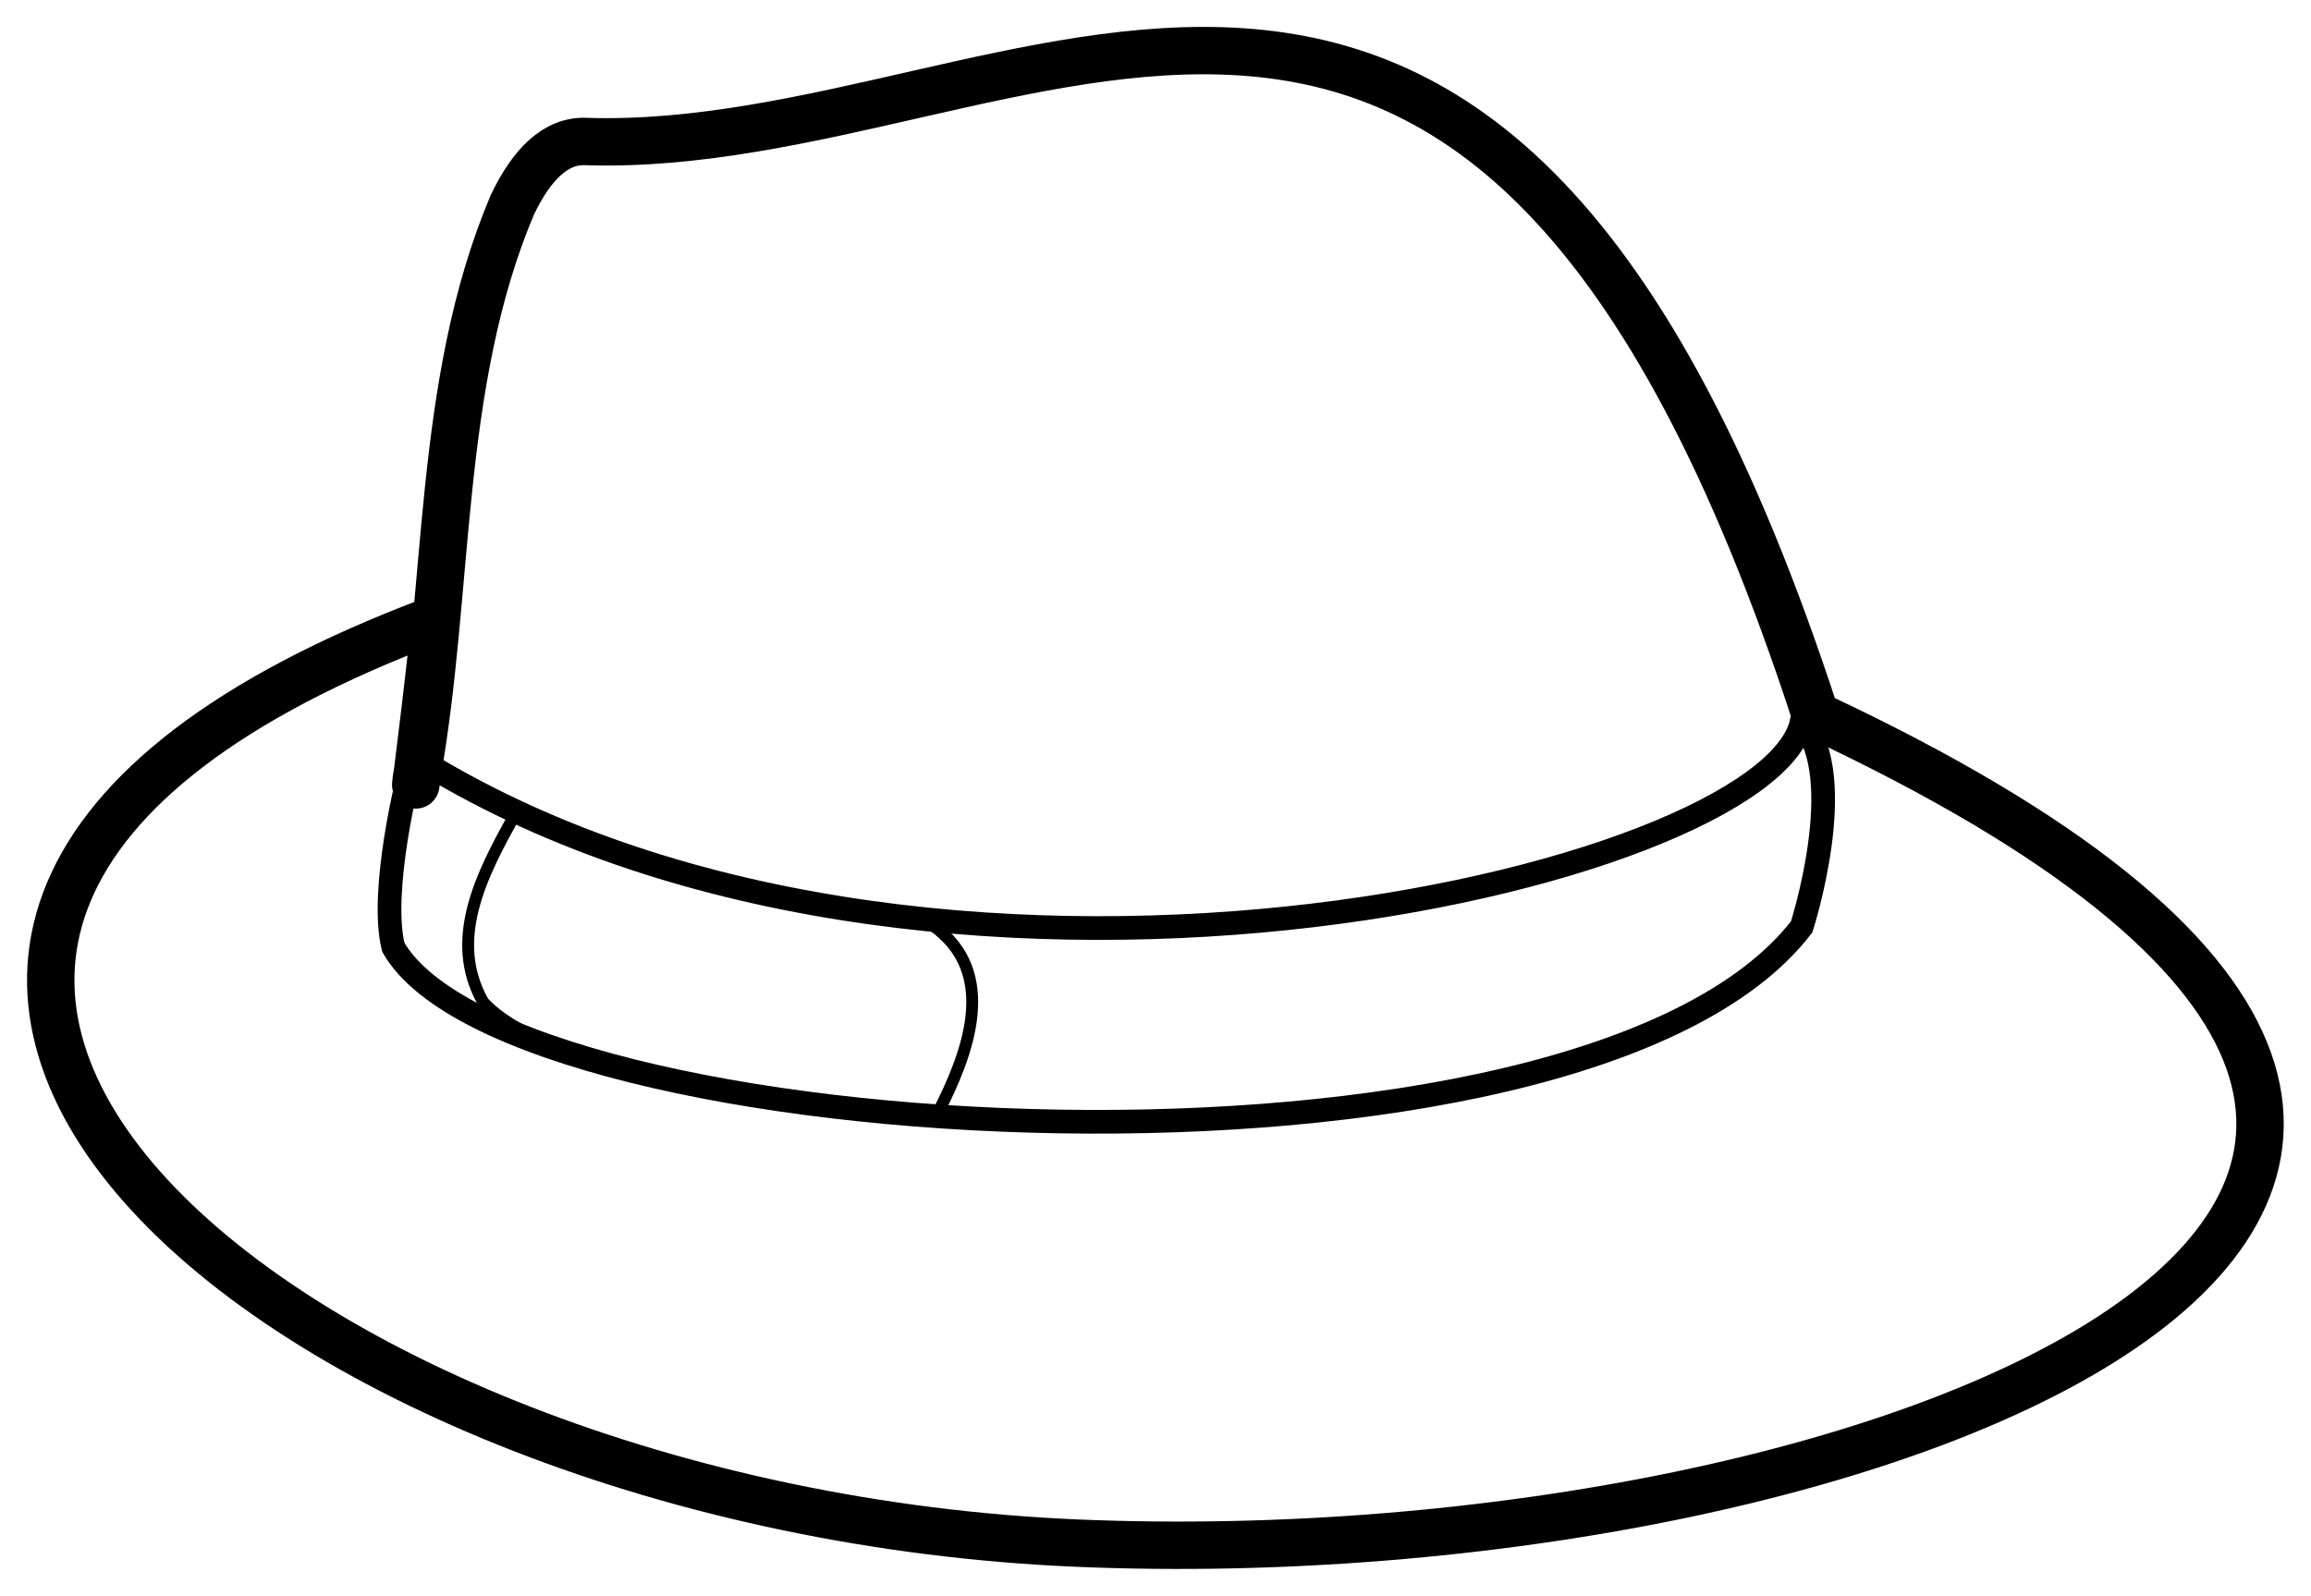
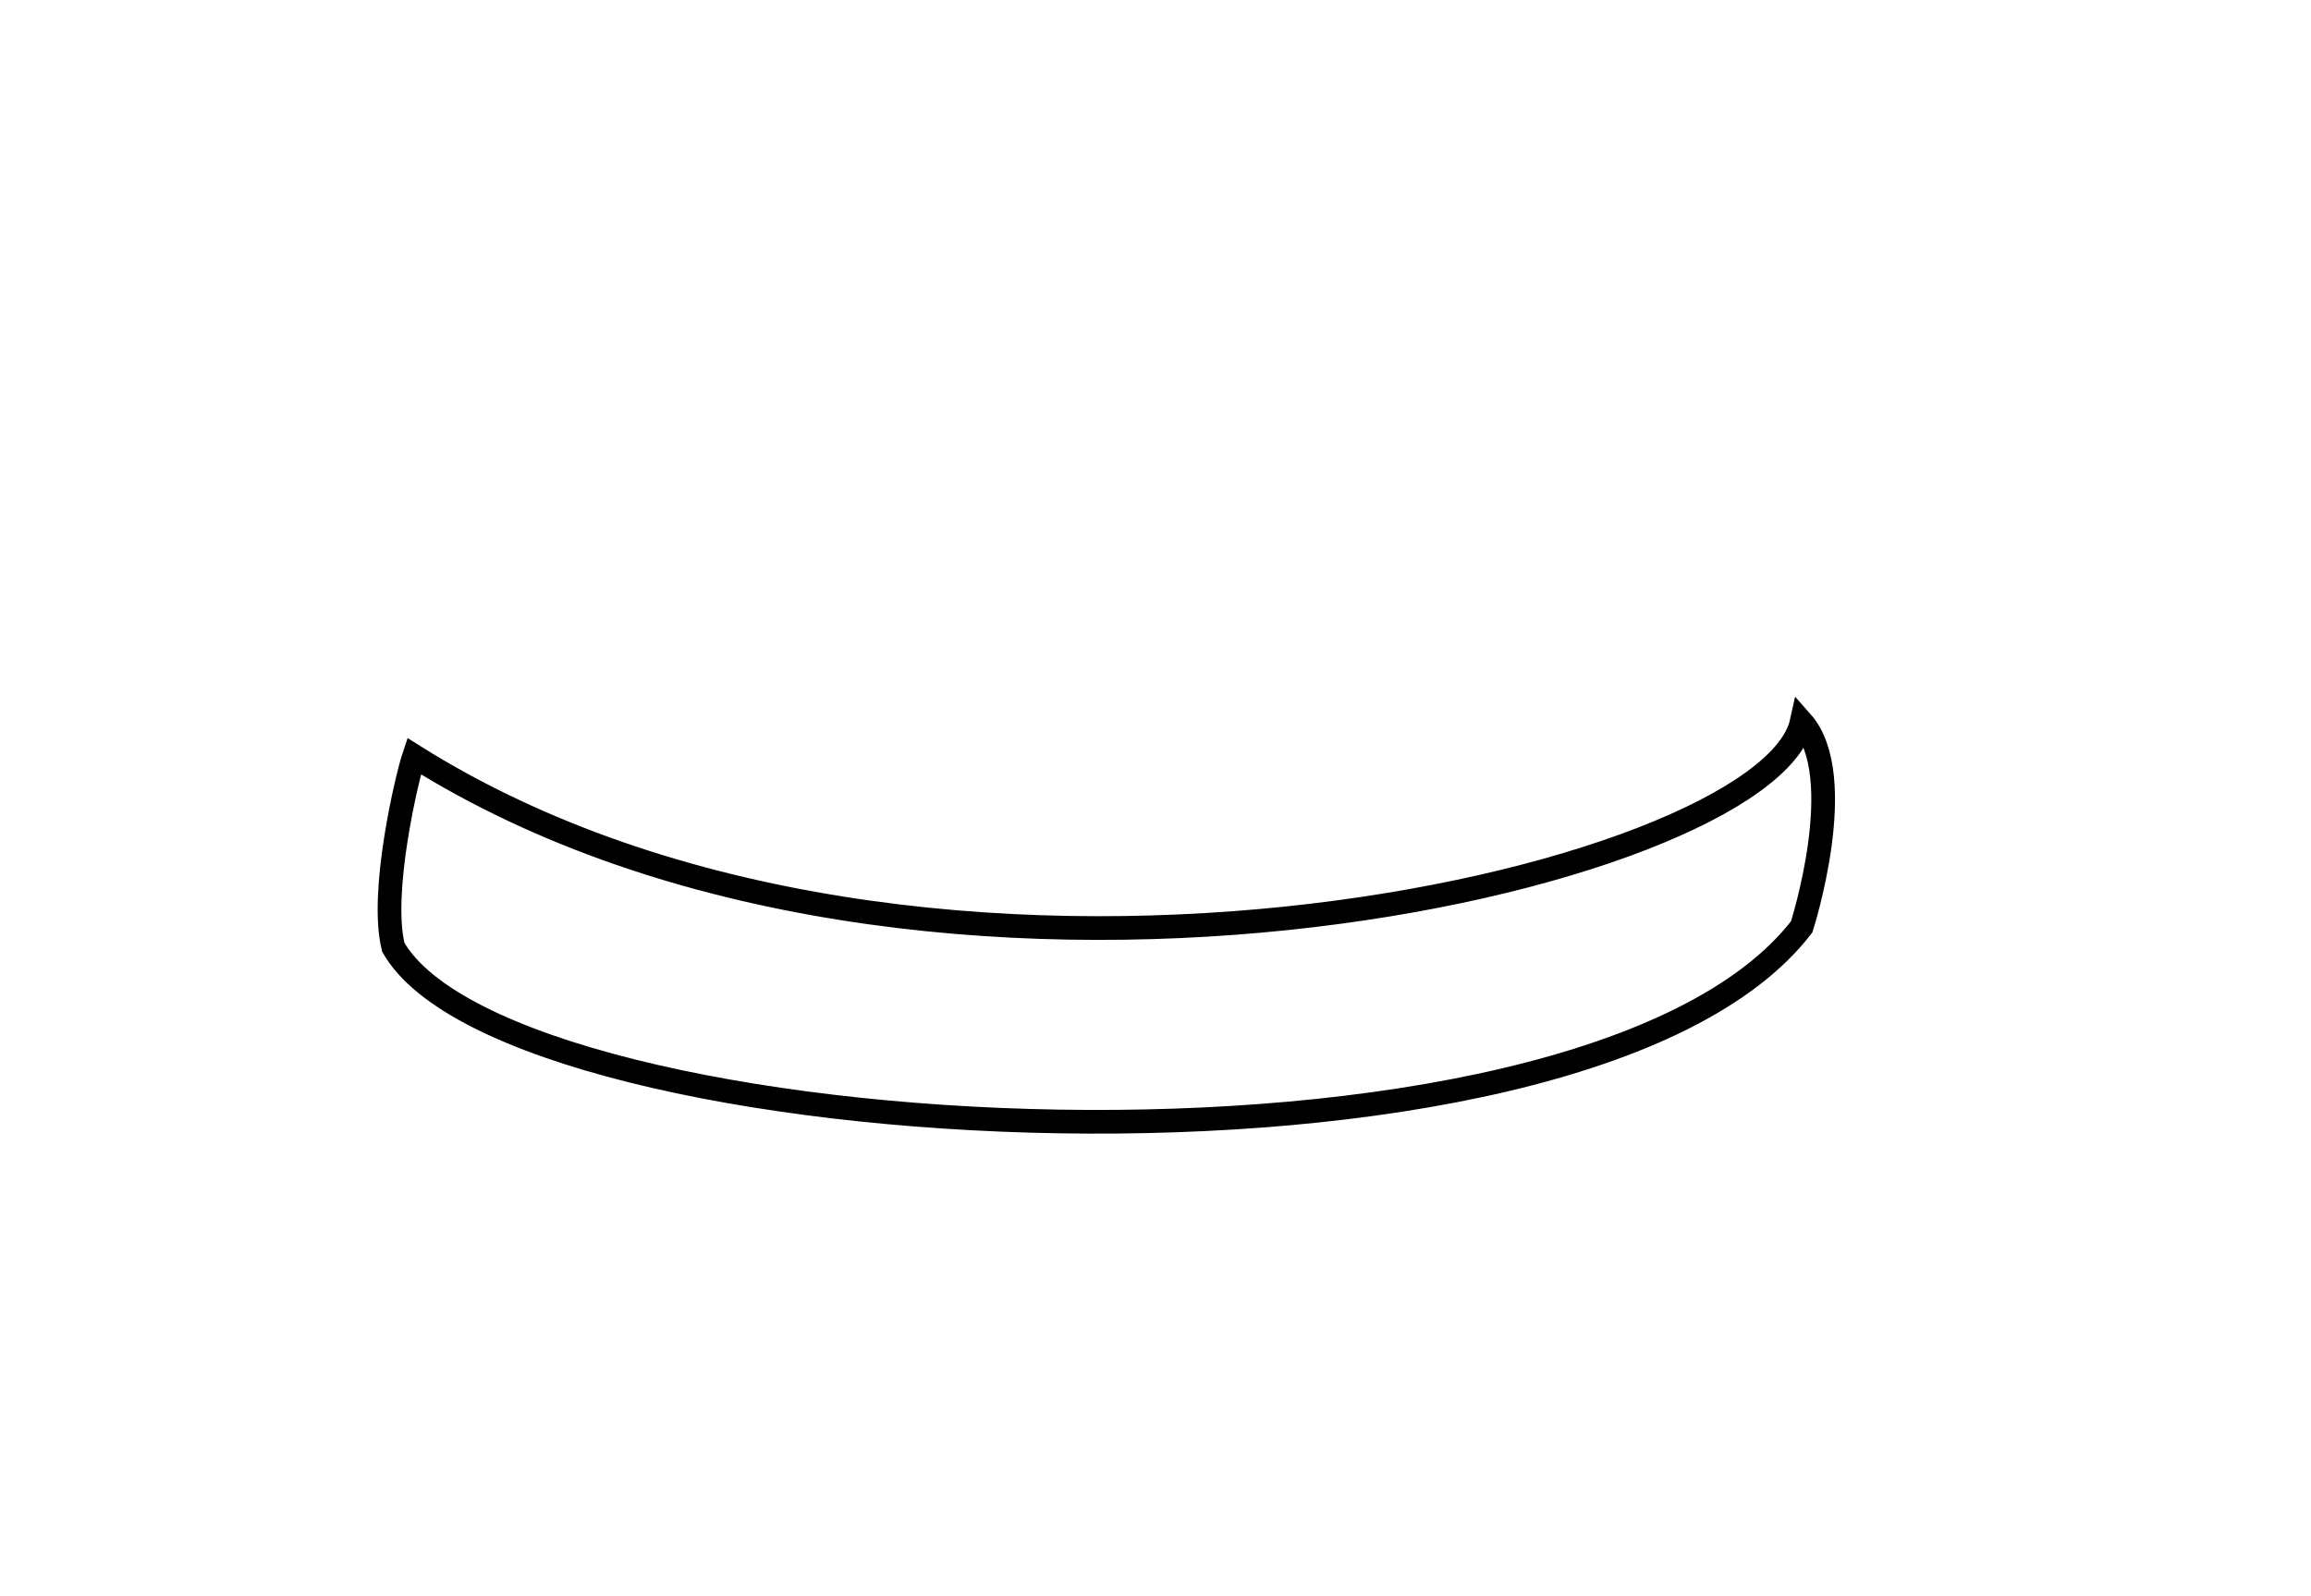
<svg xmlns="http://www.w3.org/2000/svg" xmlns:ns1="http://sodipodi.sourceforge.net/DTD/sodipodi-0.dtd" xmlns:ns2="http://www.inkscape.org/namespaces/inkscape" width="639.13" height="441.59" id="svg9840" ns1:version="0.32" ns2:version="0.91 r13725" version="1.0" ns1:docname="hat.svg" ns2:output_extension="org.inkscape.output.svg.inkscape" ns2:export-filename="E:\Images\Vector\Fedora.png" ns2:export-xdpi="90.083565" ns2:export-ydpi="90.083565">
  <defs id="defs9842" />
  <ns1:namedview id="base" pagecolor="#ffffff" bordercolor="#666666" borderopacity="1.0" gridtolerance="10000" guidetolerance="10" objecttolerance="10" ns2:pageopacity="0.0" ns2:pageshadow="2" ns2:zoom="0.7" ns2:cx="359.16027" ns2:cy="62.590289" ns2:document-units="px" ns2:current-layer="layer1" width="639.13px" height="441.59px" ns2:window-width="1588" ns2:window-height="868" ns2:window-x="-4" ns2:window-y="-4" showgrid="false" ns2:window-maximized="0">
    <ns2:grid type="xygrid" id="grid3417" />
  </ns1:namedview>
  <g ns2:label="Layer 1" ns2:groupmode="layer" id="layer1" transform="translate(-38.254, -179.345)">
    <g id="g9835" transform="matrix(5.507, 0, 0, 5.507, -1052, -2439.67)">
-       <path style="font-size:12px;fill:none;fill-opacity:0.992;fill-rule:evenodd;stroke:rgb(0, 0, 0);stroke-width:2.38;stroke-linejoin:round;stroke-dasharray:none;stroke-miterlimit:4" ns1:nodetypes="cccccsc" id="path575" d="M 219.809,506.701 C 219.982,505.93 218.626,517.111 218.886,514.689 C 220.605,505.191 219.883,494.897 223.709,485.862 C 224.663,483.868 225.876,482.603 227.436,482.689 C 249.625,483.375 272.508,460.392 289.15,511.504 C 340.462,535.516 292.717,554.812 252.096,553.097 C 211.956,551.417 177.684,522.481 219.809,506.701 z " />
      <path style="font-size:12px;fill:none;fill-rule:evenodd;stroke:rgb(0, 0, 0);stroke-width:1.19" ns1:nodetypes="ccccc" id="path576" d="M 218.769,513.562 C 244.425,529.685 286.723,519.737 288.456,511.847 C 290.883,514.591 288.456,522.138 288.456,522.138 C 277.362,536.546 223.623,533.458 217.729,523.167 C 217.035,520.423 218.422,514.591 218.769,513.562 z " />
-       <path style="font-size:12px;fill:none;fill-opacity:0.317;fill-rule:evenodd;stroke:rgb(0, 0, 0);stroke-width:0.447pt" ns1:nodetypes="ccccc" id="path590" d="M 223.822,516.532 C 227.983,518.59 239.918,521.692 244.772,522.035 C 248.239,524.436 246.505,528.656 245.118,531.4 C 235.757,531.4 225.009,528.999 222.236,525.911 C 220.502,522.824 222.089,519.619 223.822,516.532 z " />
    </g>
  </g>
</svg>